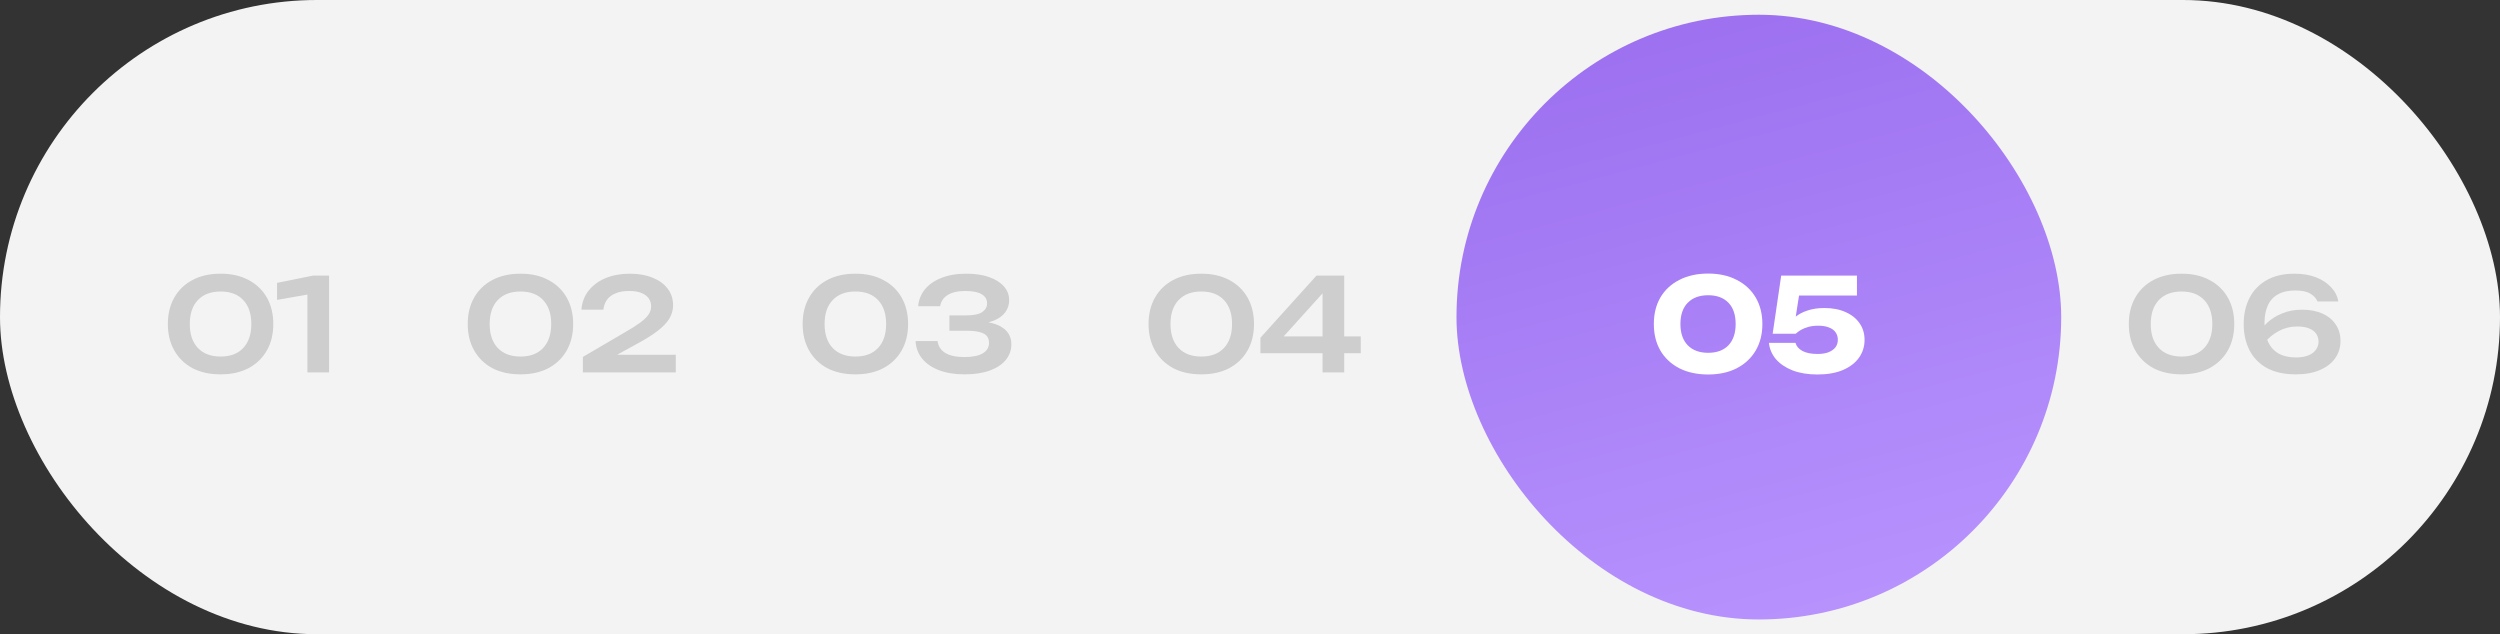
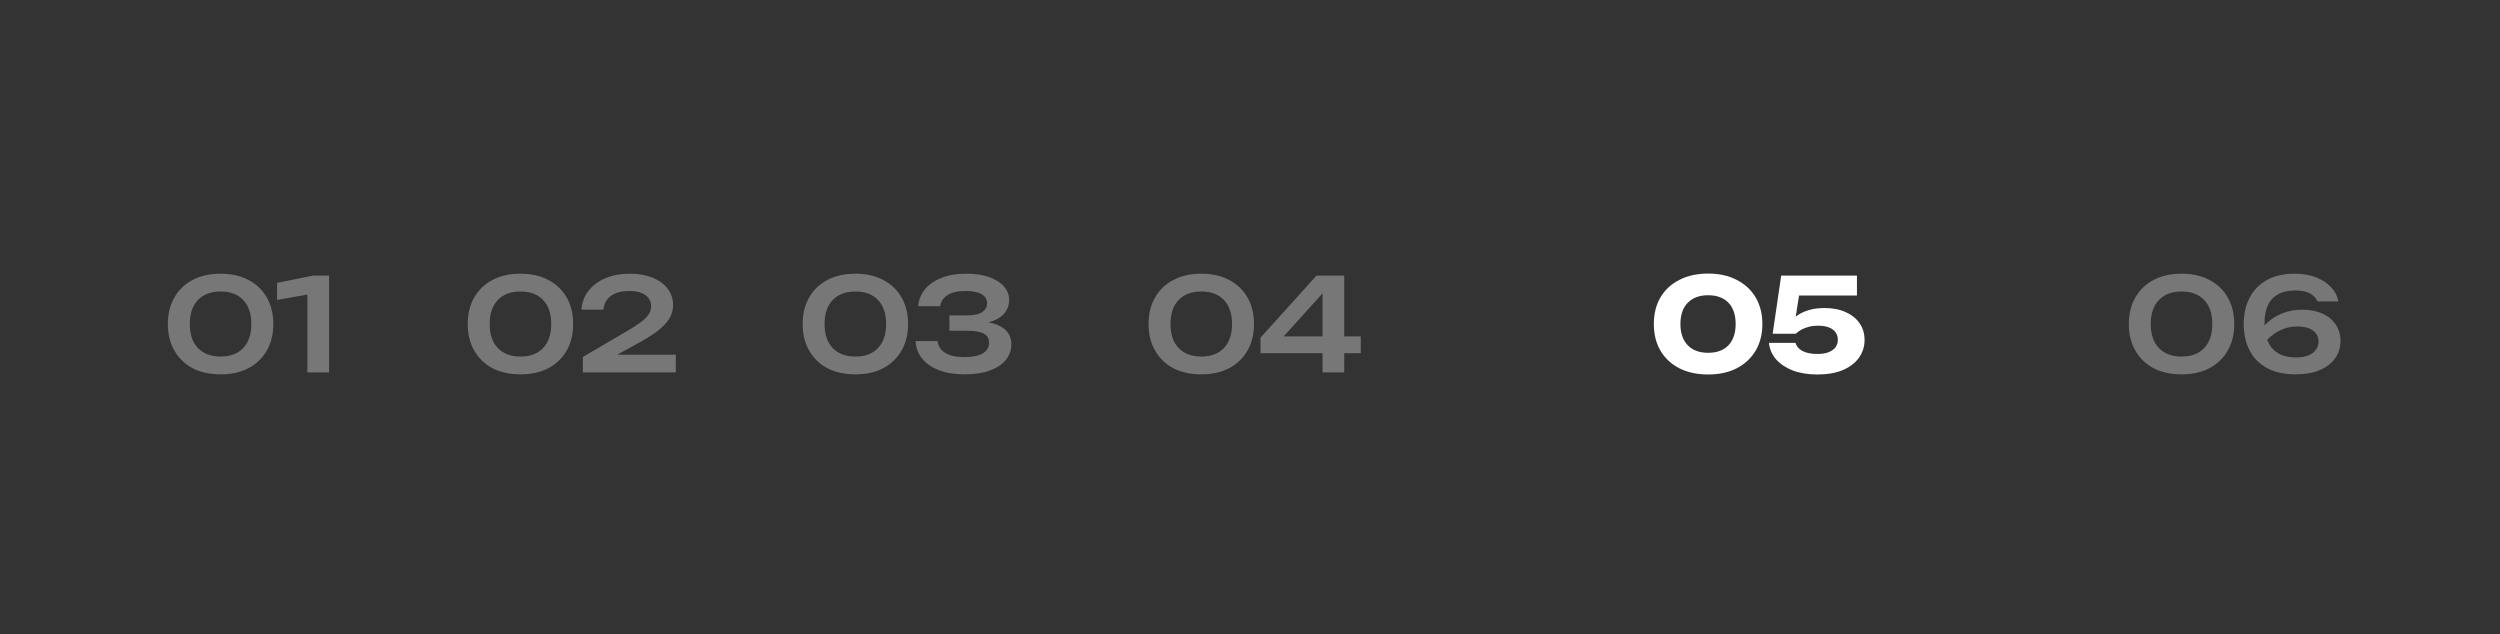
<svg xmlns="http://www.w3.org/2000/svg" width="678" height="172" viewBox="0 0 678 172" fill="none">
  <rect x="0" y="0" width="678" height="172" fill="#333333" stroke="none" />
-   <rect width="678" height="172" rx="86" fill="#F3F3F3" />
-   <rect x="395" y="4" width="164" height="164" rx="82" fill="url(#paint0_linear_604_397)" />
  <path d="M463.255 101.56C460.268 101.56 457.666 101 455.45 99.88C453.233 98.737 451.518 97.138 450.305 95.085C449.115 93.032 448.52 90.628 448.52 87.875C448.52 85.122 449.115 82.718 450.305 80.665C451.518 78.612 453.233 77.025 455.45 75.905C457.666 74.762 460.268 74.19 463.255 74.19C466.218 74.19 468.796 74.762 470.99 75.905C473.206 77.025 474.921 78.612 476.135 80.665C477.348 82.718 477.955 85.122 477.955 87.875C477.955 90.628 477.348 93.032 476.135 95.085C474.921 97.138 473.206 98.737 470.99 99.88C468.796 101 466.218 101.56 463.255 101.56ZM463.255 95.68C465.611 95.68 467.443 95.003 468.75 93.65C470.056 92.273 470.71 90.348 470.71 87.875C470.71 85.378 470.056 83.453 468.75 82.1C467.443 80.747 465.611 80.07 463.255 80.07C460.898 80.07 459.055 80.747 457.725 82.1C456.395 83.453 455.73 85.378 455.73 87.875C455.73 90.348 456.395 92.273 457.725 93.65C459.055 95.003 460.898 95.68 463.255 95.68ZM483.058 74.75H503.603V80.14H485.193L488.098 78.88L486.628 88.295L484.843 88.33C485.356 87.443 486.056 86.638 486.943 85.915C487.83 85.192 488.926 84.62 490.233 84.2C491.54 83.757 493.056 83.535 494.783 83.535C497.023 83.535 498.948 83.908 500.558 84.655C502.191 85.378 503.451 86.393 504.338 87.7C505.225 88.983 505.668 90.477 505.668 92.18C505.668 94 505.155 95.622 504.128 97.045C503.125 98.445 501.666 99.553 499.753 100.37C497.863 101.163 495.576 101.56 492.893 101.56C490.303 101.56 488.04 101.187 486.103 100.44C484.19 99.67 482.685 98.643 481.588 97.36C480.515 96.053 479.896 94.595 479.733 92.985H486.943C487.176 93.895 487.806 94.63 488.833 95.19C489.86 95.727 491.213 95.995 492.893 95.995C494.06 95.995 495.051 95.843 495.868 95.54C496.685 95.213 497.315 94.77 497.758 94.21C498.201 93.627 498.423 92.938 498.423 92.145C498.423 91.398 498.225 90.733 497.828 90.15C497.431 89.567 496.836 89.123 496.043 88.82C495.25 88.493 494.27 88.33 493.103 88.33C492.123 88.33 491.248 88.435 490.478 88.645C489.708 88.855 489.031 89.123 488.448 89.45C487.888 89.777 487.41 90.127 487.013 90.5H480.748L483.058 74.75Z" fill="white" />
  <path opacity="0.55" d="M591.65 101.525C588.71 101.525 586.167 100.965 584.02 99.845C581.897 98.702 580.252 97.103 579.085 95.05C577.918 92.997 577.335 90.605 577.335 87.875C577.335 85.145 577.918 82.753 579.085 80.7C580.252 78.647 581.897 77.06 584.02 75.94C586.167 74.797 588.71 74.225 591.65 74.225C594.567 74.225 597.087 74.797 599.21 75.94C601.357 77.06 603.013 78.647 604.18 80.7C605.347 82.753 605.93 85.145 605.93 87.875C605.93 90.605 605.347 92.997 604.18 95.05C603.013 97.103 601.357 98.702 599.21 99.845C597.087 100.965 594.567 101.525 591.65 101.525ZM591.65 96.695C594.287 96.695 596.328 95.925 597.775 94.385C599.245 92.822 599.98 90.652 599.98 87.875C599.98 85.075 599.245 82.905 597.775 81.365C596.328 79.825 594.287 79.055 591.65 79.055C589.013 79.055 586.96 79.825 585.49 81.365C584.02 82.905 583.285 85.075 583.285 87.875C583.285 90.675 584.02 92.845 585.49 94.385C586.96 95.925 589.013 96.695 591.65 96.695ZM622.281 74.225C624.475 74.225 626.411 74.552 628.091 75.205C629.771 75.858 631.136 76.757 632.186 77.9C633.26 79.02 633.913 80.303 634.146 81.75H628.511C628.161 80.91 627.52 80.21 626.586 79.65C625.653 79.067 624.276 78.775 622.456 78.775C620.543 78.775 618.968 79.137 617.731 79.86C616.495 80.56 615.585 81.575 615.001 82.905C614.418 84.212 614.126 85.798 614.126 87.665C614.126 89.648 614.453 91.34 615.106 92.74C615.76 94.117 616.716 95.167 617.976 95.89C619.26 96.59 620.823 96.94 622.666 96.94C623.996 96.94 625.116 96.753 626.026 96.38C626.936 96.007 627.625 95.493 628.091 94.84C628.558 94.187 628.791 93.452 628.791 92.635C628.791 91.842 628.581 91.142 628.161 90.535C627.741 89.905 627.1 89.415 626.236 89.065C625.373 88.715 624.288 88.54 622.981 88.54C621.208 88.54 619.551 88.948 618.011 89.765C616.471 90.582 615.13 91.702 613.986 93.125L611.781 91.585C612.528 90.138 613.496 88.843 614.686 87.7C615.876 86.557 617.276 85.658 618.886 85.005C620.496 84.328 622.305 83.99 624.311 83.99C626.435 83.99 628.278 84.34 629.841 85.04C631.405 85.74 632.606 86.732 633.446 88.015C634.31 89.275 634.741 90.757 634.741 92.46C634.741 94.233 634.251 95.808 633.271 97.185C632.315 98.538 630.926 99.6 629.106 100.37C627.31 101.14 625.14 101.525 622.596 101.525C619.493 101.525 616.891 100.953 614.791 99.81C612.691 98.643 611.116 97.033 610.066 94.98C609.016 92.903 608.491 90.535 608.491 87.875C608.491 85.215 609.016 82.858 610.066 80.805C611.116 78.752 612.668 77.142 614.721 75.975C616.775 74.808 619.295 74.225 622.281 74.225Z" fill="#AFAFAF" />
  <path opacity="0.55" d="M59.837 101.525C56.897 101.525 54.353 100.965 52.206 99.845C50.083 98.702 48.438 97.103 47.272 95.05C46.105 92.997 45.522 90.605 45.522 87.875C45.522 85.145 46.105 82.753 47.272 80.7C48.438 78.647 50.083 77.06 52.206 75.94C54.353 74.797 56.897 74.225 59.837 74.225C62.753 74.225 65.273 74.797 67.397 75.94C69.543 77.06 71.2 78.647 72.367 80.7C73.533 82.753 74.117 85.145 74.117 87.875C74.117 90.605 73.533 92.997 72.367 95.05C71.2 97.103 69.543 98.702 67.397 99.845C65.273 100.965 62.753 101.525 59.837 101.525ZM59.837 96.695C62.473 96.695 64.515 95.925 65.962 94.385C67.431 92.822 68.166 90.652 68.166 87.875C68.166 85.075 67.431 82.905 65.962 81.365C64.515 79.825 62.473 79.055 59.837 79.055C57.2 79.055 55.147 79.825 53.676 81.365C52.206 82.905 51.471 85.075 51.471 87.875C51.471 90.675 52.206 92.845 53.676 94.385C55.147 95.925 57.2 96.695 59.837 96.695ZM89.249 74.75V101H83.369V76.71L86.309 79.37L75.144 81.33V76.71L84.874 74.75H89.249Z" fill="#AFAFAF" />
  <path opacity="0.55" d="M141.163 101.525C138.223 101.525 135.679 100.965 133.533 99.845C131.409 98.702 129.764 97.103 128.598 95.05C127.431 92.997 126.848 90.605 126.848 87.875C126.848 85.145 127.431 82.753 128.598 80.7C129.764 78.647 131.409 77.06 133.533 75.94C135.679 74.797 138.223 74.225 141.163 74.225C144.079 74.225 146.599 74.797 148.723 75.94C150.869 77.06 152.526 78.647 153.693 80.7C154.859 82.753 155.443 85.145 155.443 87.875C155.443 90.605 154.859 92.997 153.693 95.05C152.526 97.103 150.869 98.702 148.723 99.845C146.599 100.965 144.079 101.525 141.163 101.525ZM141.163 96.695C143.799 96.695 145.841 95.925 147.288 94.385C148.758 92.822 149.493 90.652 149.493 87.875C149.493 85.075 148.758 82.905 147.288 81.365C145.841 79.825 143.799 79.055 141.163 79.055C138.526 79.055 136.473 79.825 135.003 81.365C133.533 82.905 132.798 85.075 132.798 87.875C132.798 90.675 133.533 92.845 135.003 94.385C136.473 95.925 138.526 96.695 141.163 96.695ZM157.689 83.99C157.829 81.983 158.482 80.257 159.649 78.81C160.816 77.34 162.356 76.208 164.269 75.415C166.206 74.622 168.399 74.225 170.849 74.225C173.182 74.225 175.224 74.587 176.974 75.31C178.724 76.01 180.089 77.002 181.069 78.285C182.049 79.568 182.539 81.062 182.539 82.765C182.539 84.072 182.201 85.285 181.524 86.405C180.847 87.525 179.762 88.657 178.269 89.8C176.799 90.92 174.839 92.133 172.389 93.44L164.444 97.815L163.989 96.205H183.274V101H158.074V96.8L169.309 90.22C171.176 89.147 172.634 88.225 173.684 87.455C174.734 86.662 175.481 85.927 175.924 85.25C176.367 84.573 176.589 83.85 176.589 83.08C176.589 82.263 176.367 81.54 175.924 80.91C175.481 80.28 174.816 79.79 173.929 79.44C173.066 79.09 171.969 78.915 170.639 78.915C169.076 78.915 167.792 79.148 166.789 79.615C165.786 80.058 165.027 80.665 164.514 81.435C164.024 82.205 163.732 83.057 163.639 83.99H157.689Z" fill="#AFAFAF" />
  <path opacity="0.55" d="M231.992 101.525C229.052 101.525 226.508 100.965 224.362 99.845C222.238 98.702 220.593 97.103 219.427 95.05C218.26 92.997 217.677 90.605 217.677 87.875C217.677 85.145 218.26 82.753 219.427 80.7C220.593 78.647 222.238 77.06 224.362 75.94C226.508 74.797 229.052 74.225 231.992 74.225C234.908 74.225 237.428 74.797 239.552 75.94C241.698 77.06 243.355 78.647 244.522 80.7C245.688 82.753 246.272 85.145 246.272 87.875C246.272 90.605 245.688 92.997 244.522 95.05C243.355 97.103 241.698 98.702 239.552 99.845C237.428 100.965 234.908 101.525 231.992 101.525ZM231.992 96.695C234.628 96.695 236.67 95.925 238.117 94.385C239.587 92.822 240.322 90.652 240.322 87.875C240.322 85.075 239.587 82.905 238.117 81.365C236.67 79.825 234.628 79.055 231.992 79.055C229.355 79.055 227.302 79.825 225.832 81.365C224.362 82.905 223.627 85.075 223.627 87.875C223.627 90.675 224.362 92.845 225.832 94.385C227.302 95.925 229.355 96.695 231.992 96.695ZM249.008 83.045C249.148 81.388 249.731 79.895 250.758 78.565C251.808 77.235 253.29 76.185 255.203 75.415C257.116 74.622 259.415 74.225 262.098 74.225C264.455 74.225 266.496 74.528 268.223 75.135C269.95 75.742 271.291 76.582 272.248 77.655C273.205 78.728 273.683 80 273.683 81.47C273.683 82.66 273.321 83.745 272.598 84.725C271.898 85.682 270.801 86.452 269.308 87.035C267.815 87.595 265.925 87.863 263.638 87.84V87.175C265.855 87.058 267.745 87.233 269.308 87.7C270.895 88.143 272.12 88.843 272.983 89.8C273.846 90.757 274.278 91.958 274.278 93.405C274.278 94.968 273.776 96.368 272.773 97.605C271.793 98.818 270.358 99.775 268.468 100.475C266.578 101.175 264.28 101.525 261.573 101.525C258.936 101.525 256.638 101.152 254.678 100.405C252.718 99.658 251.19 98.608 250.093 97.255C248.996 95.902 248.401 94.315 248.308 92.495H254.258C254.445 93.895 255.145 94.968 256.358 95.715C257.571 96.462 259.31 96.835 261.573 96.835C263.766 96.835 265.423 96.497 266.543 95.82C267.663 95.143 268.223 94.198 268.223 92.985C268.223 92.262 268.036 91.655 267.663 91.165C267.29 90.675 266.648 90.313 265.738 90.08C264.851 89.823 263.638 89.695 262.098 89.695H257.478V85.53H262.098C264.105 85.53 265.54 85.227 266.403 84.62C267.266 84.013 267.698 83.232 267.698 82.275C267.698 81.202 267.208 80.373 266.228 79.79C265.248 79.207 263.766 78.915 261.783 78.915C259.753 78.915 258.166 79.277 257.023 80C255.88 80.7 255.191 81.715 254.958 83.045H249.008Z" fill="#AFAFAF" />
  <path opacity="0.55" d="M325.804 101.525C322.864 101.525 320.32 100.965 318.174 99.845C316.05 98.702 314.405 97.103 313.239 95.05C312.072 92.997 311.489 90.605 311.489 87.875C311.489 85.145 312.072 82.753 313.239 80.7C314.405 78.647 316.05 77.06 318.174 75.94C320.32 74.797 322.864 74.225 325.804 74.225C328.72 74.225 331.24 74.797 333.364 75.94C335.51 77.06 337.167 78.647 338.334 80.7C339.5 82.753 340.084 85.145 340.084 87.875C340.084 90.605 339.5 92.997 338.334 95.05C337.167 97.103 335.51 98.702 333.364 99.845C331.24 100.965 328.72 101.525 325.804 101.525ZM325.804 96.695C328.44 96.695 330.482 95.925 331.929 94.385C333.399 92.822 334.134 90.652 334.134 87.875C334.134 85.075 333.399 82.905 331.929 81.365C330.482 79.825 328.44 79.055 325.804 79.055C323.167 79.055 321.114 79.825 319.644 81.365C318.174 82.905 317.439 85.075 317.439 87.875C317.439 90.675 318.174 92.845 319.644 94.385C321.114 95.925 323.167 96.695 325.804 96.695ZM364.555 74.75V101H358.675V77.305H360.705L346.355 93.195L346.285 91.235H369.035V95.785H341.84V91.585L357.03 74.75H364.555Z" fill="#AFAFAF" />
  <defs>
    <linearGradient id="paint0_linear_604_397" x1="477" y1="4" x2="523.168" y2="177.647" gradientUnits="userSpaceOnUse">
      <stop stop-color="#9D71F0" />
      <stop offset="1" stop-color="#BA96FF" />
    </linearGradient>
  </defs>
</svg>